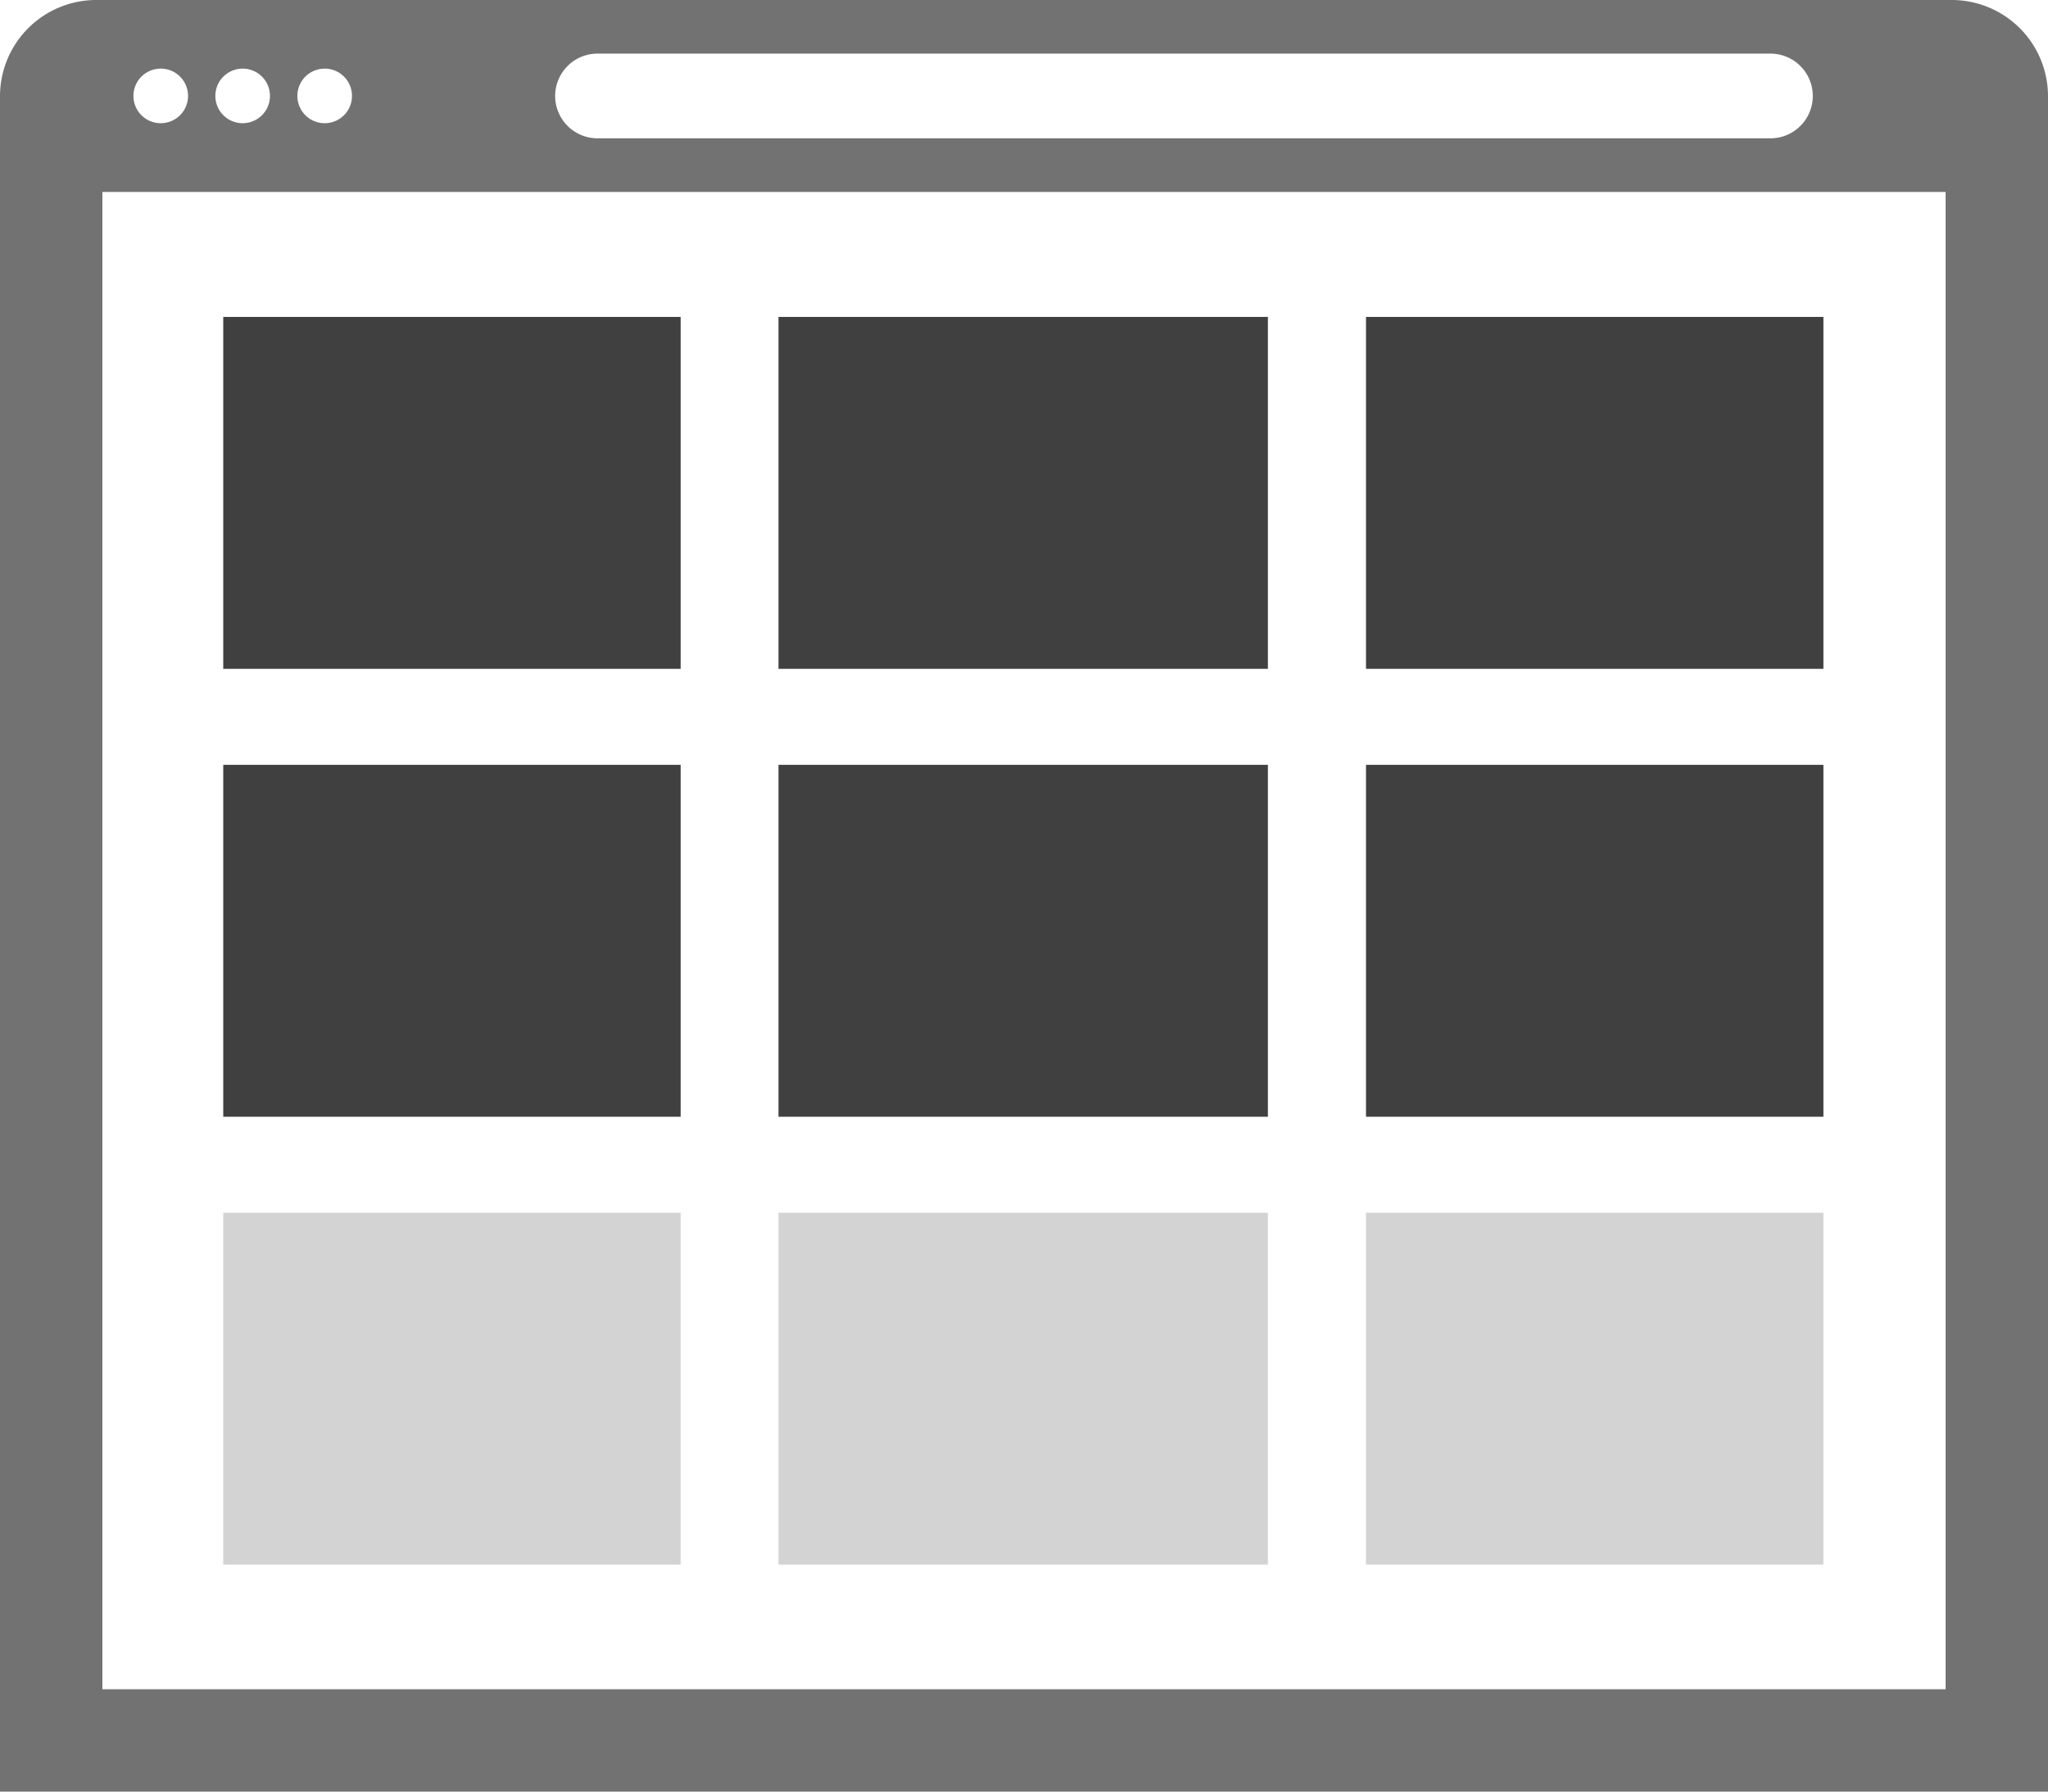
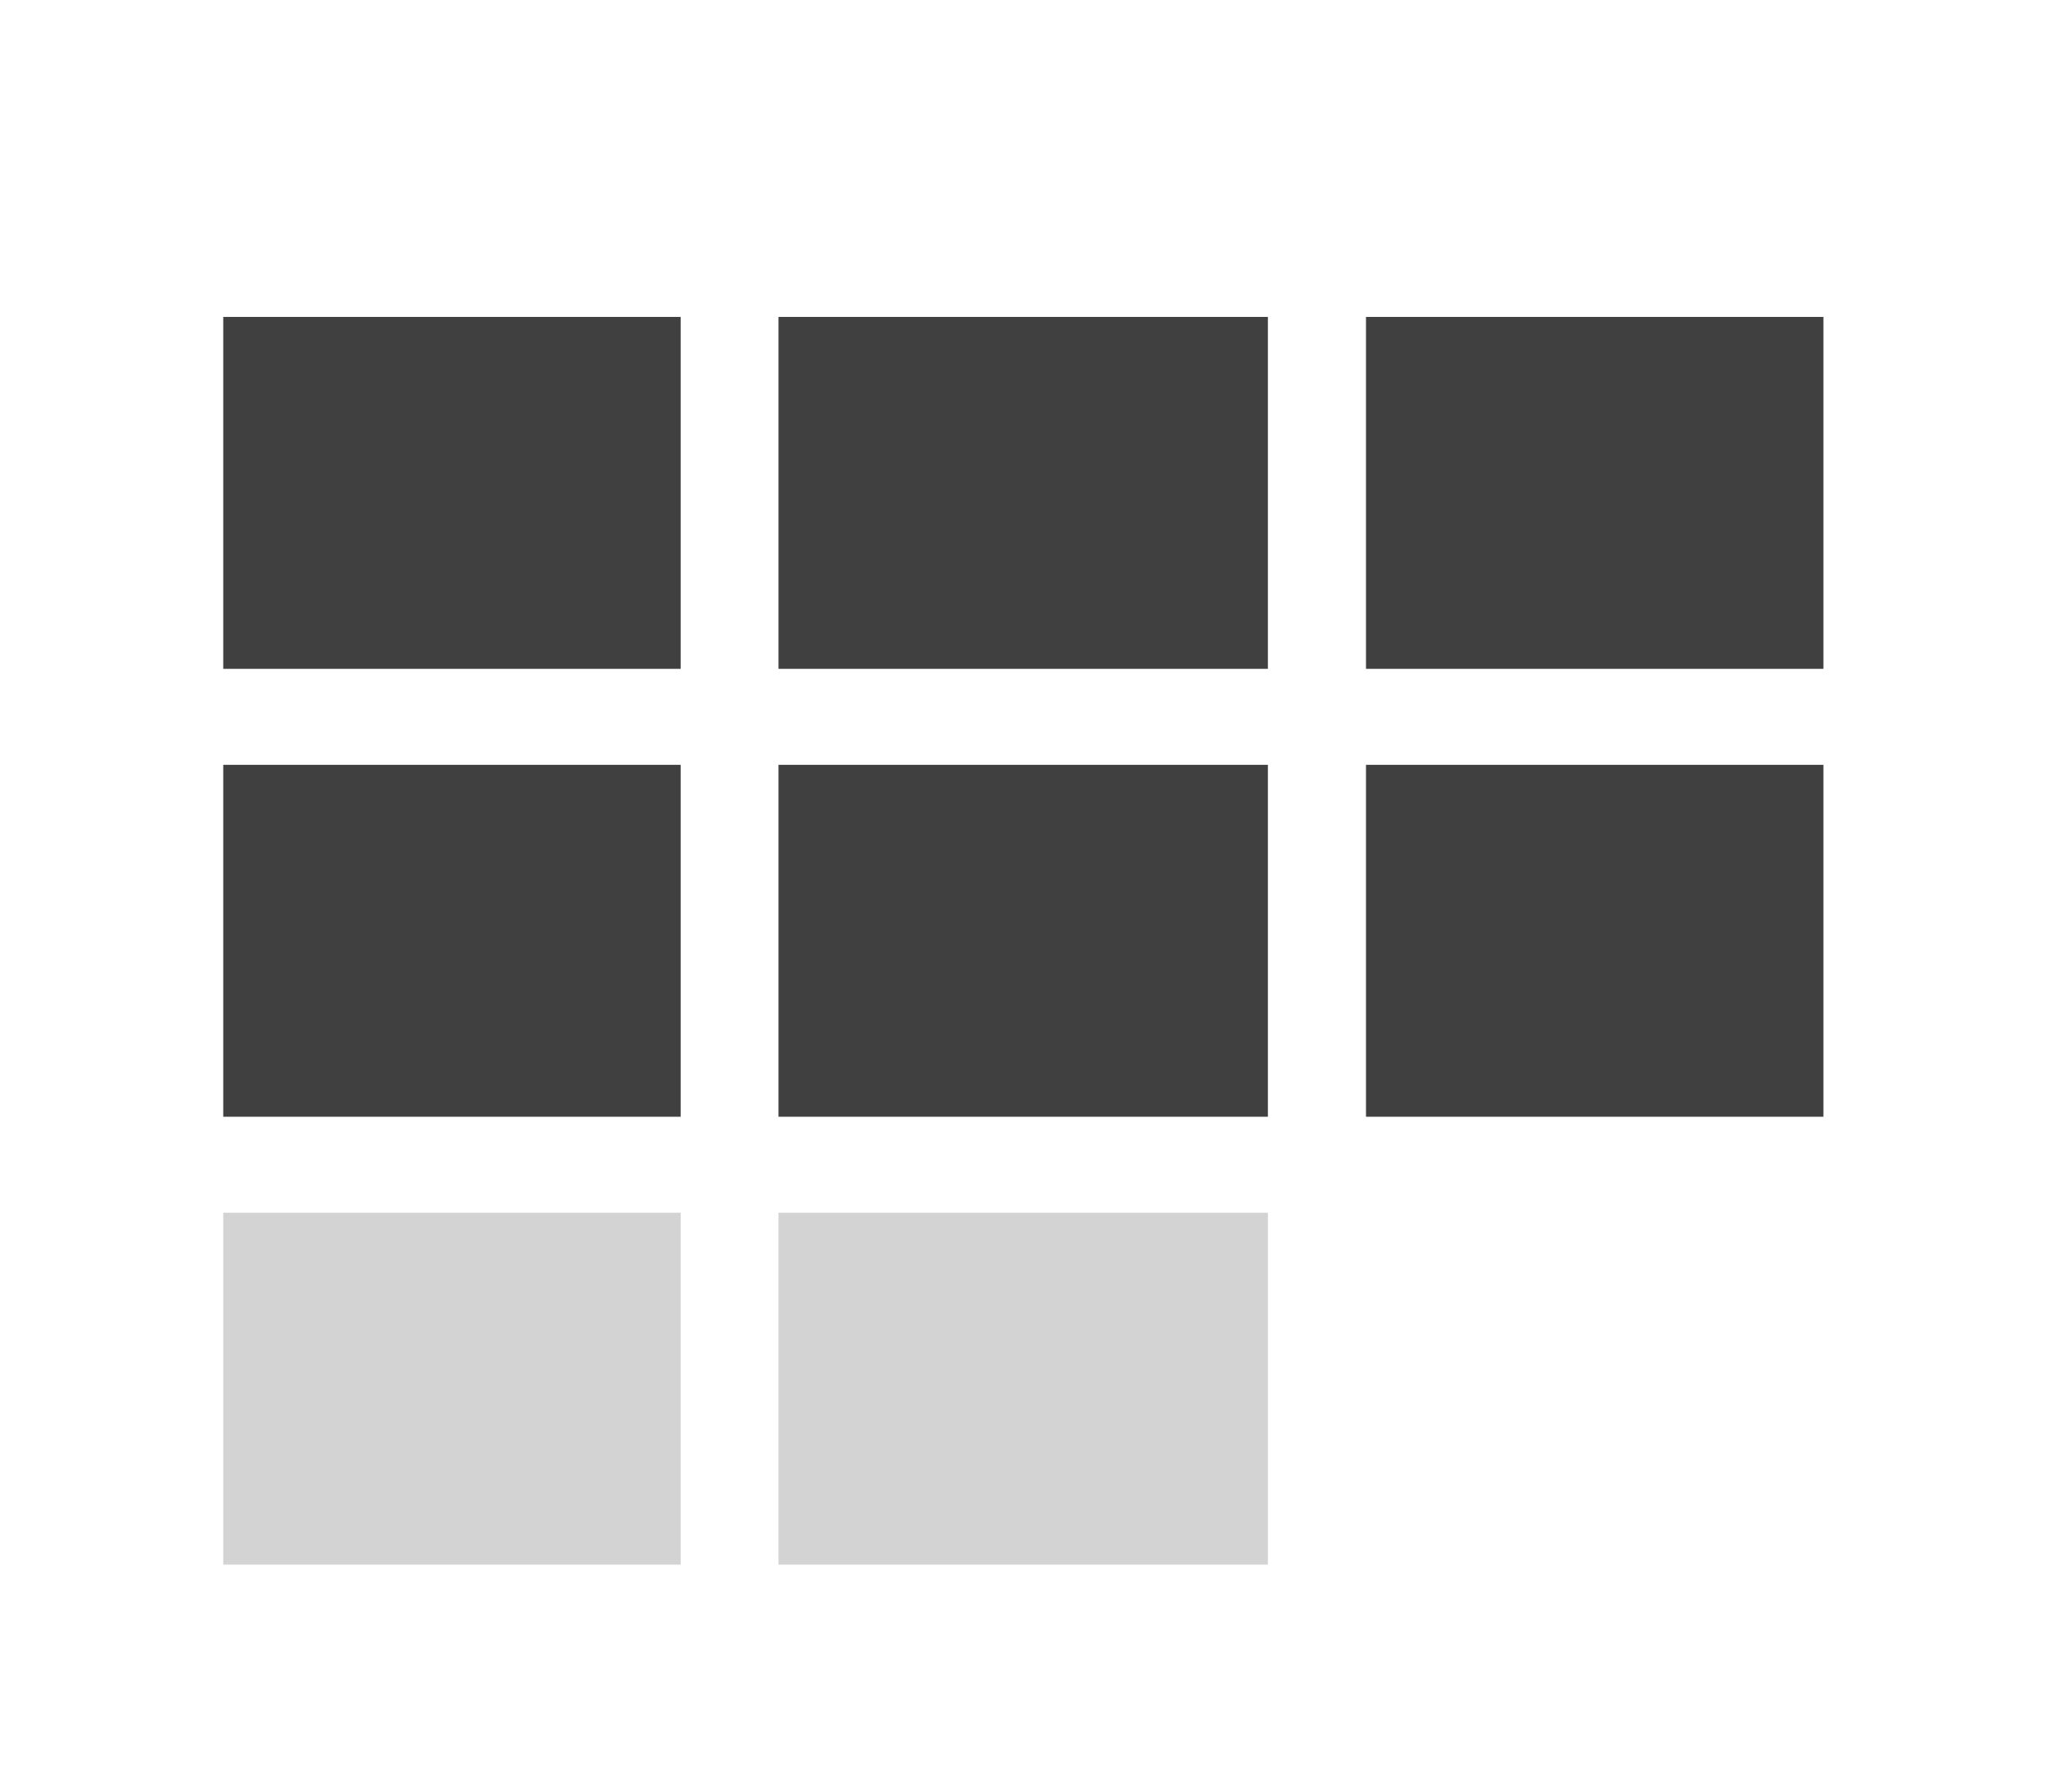
<svg xmlns="http://www.w3.org/2000/svg" viewBox="0 0 120 105">
  <defs>
    <style>
      .cls-1 {
        fill: #727272;
      }

      .cls-2 {
        fill: #404040;
      }

      .cls-3 {
        fill: #d3d3d3;
      }
    </style>
  </defs>
  <g id="Symbol_5_4" data-name="Symbol 5 – 4" transform="translate(-550 -1415)">
-     <path id="Path_262" data-name="Path 262" class="cls-1" d="M114.375,4H5.625A5.641,5.641,0,0,0,0,9.625V15.25H0V109H120V15.25h0V9.625A5.641,5.641,0,0,0,114.375,4ZM35.012,7.142h68.724a2.482,2.482,0,1,1,0,4.965H35.012a2.482,2.482,0,1,1,0-4.965Zm-15.988.879a1.6,1.6,0,1,1-1.6,1.6A1.6,1.6,0,0,1,19.024,8.022Zm-4.806,0a1.6,1.6,0,1,1-1.6,1.6A1.6,1.6,0,0,1,14.218,8.022Zm-4.8,0a1.6,1.6,0,1,1-1.6,1.6A1.6,1.6,0,0,1,9.414,8.022ZM114,103H6V15.25H114Z" transform="translate(550 1411)" />
    <rect id="Rectangle_780" data-name="Rectangle 780" class="cls-2" width="26.801" height="20.625" transform="translate(630.039 1433.574)" />
    <rect id="Rectangle_781" data-name="Rectangle 781" class="cls-2" width="26.801" height="20.625" transform="translate(630.039 1459.824)" />
-     <rect id="Rectangle_782" data-name="Rectangle 782" class="cls-3" width="26.801" height="20.625" transform="translate(630.039 1486.074)" />
    <rect id="Rectangle_783" data-name="Rectangle 783" class="cls-2" width="28.676" height="20.625" transform="translate(595.615 1433.574)" />
    <rect id="Rectangle_784" data-name="Rectangle 784" class="cls-2" width="28.676" height="20.625" transform="translate(595.615 1459.824)" />
    <rect id="Rectangle_785" data-name="Rectangle 785" class="cls-3" width="28.676" height="20.625" transform="translate(595.615 1486.074)" />
    <rect id="Rectangle_786" data-name="Rectangle 786" class="cls-2" width="26.801" height="20.625" transform="translate(563.081 1433.574)" />
    <rect id="Rectangle_787" data-name="Rectangle 787" class="cls-2" width="26.801" height="20.625" transform="translate(563.081 1459.824)" />
    <rect id="Rectangle_788" data-name="Rectangle 788" class="cls-3" width="26.801" height="20.625" transform="translate(563.081 1486.074)" />
  </g>
</svg>